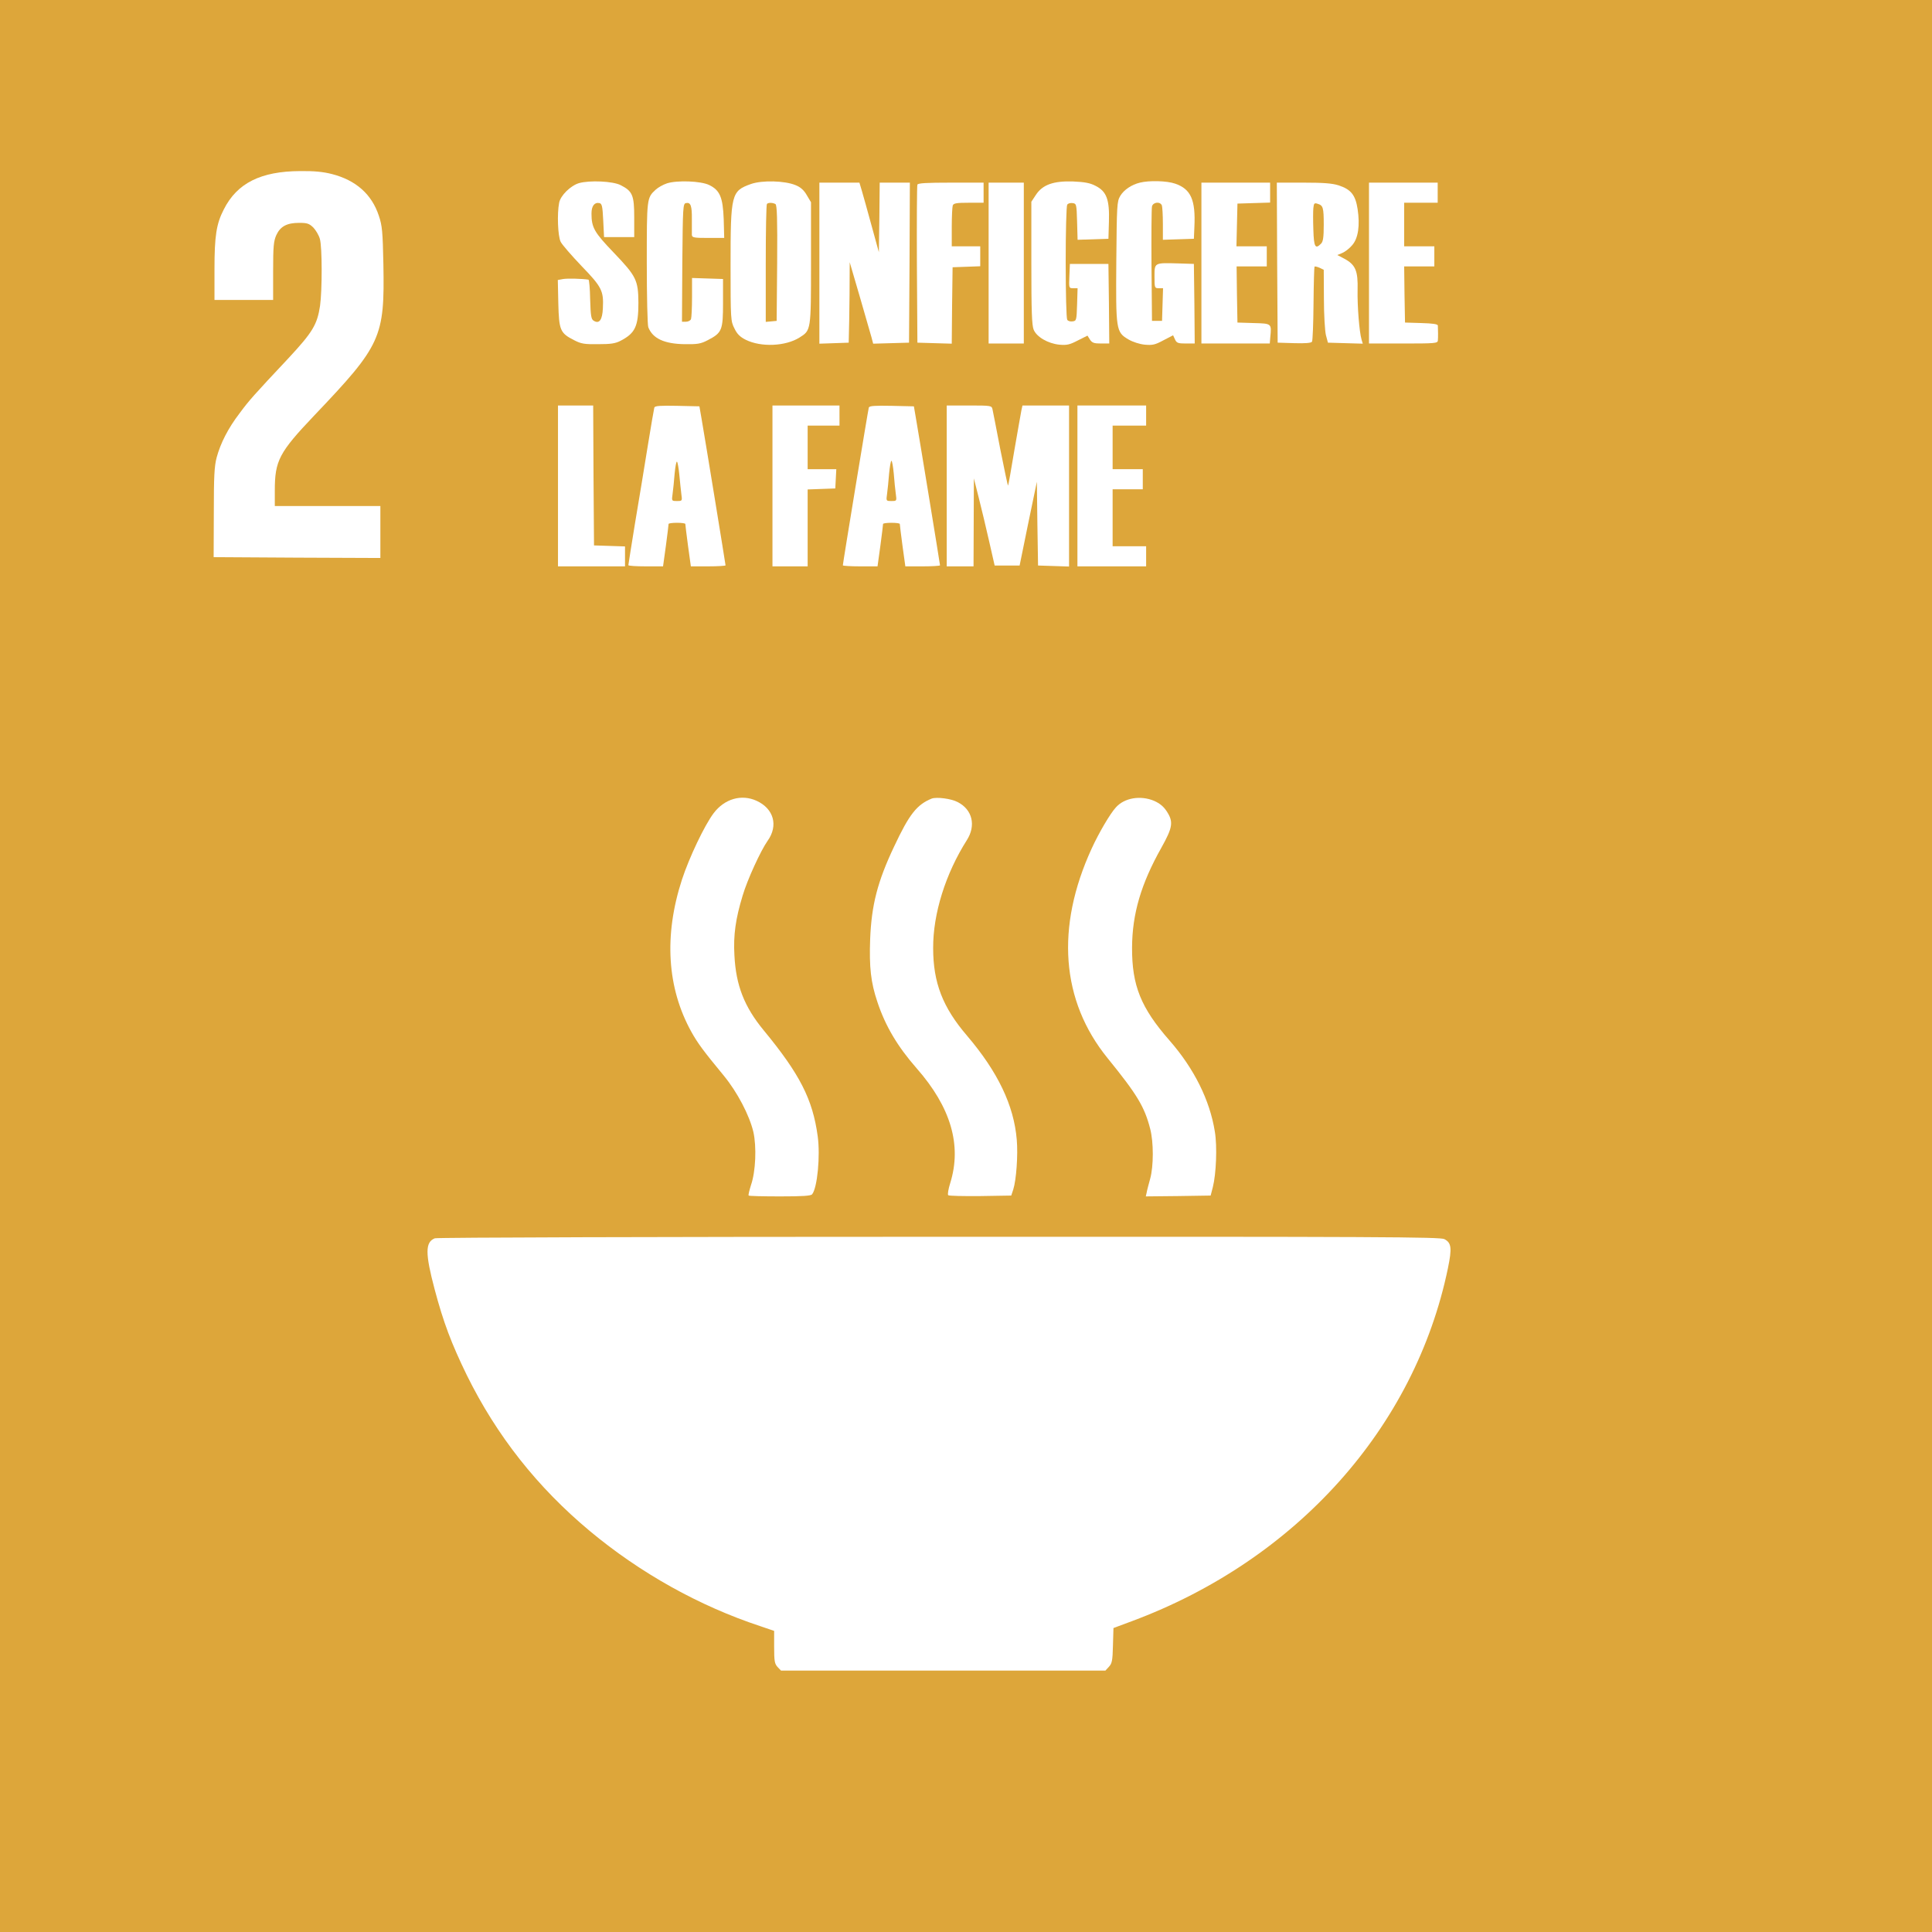
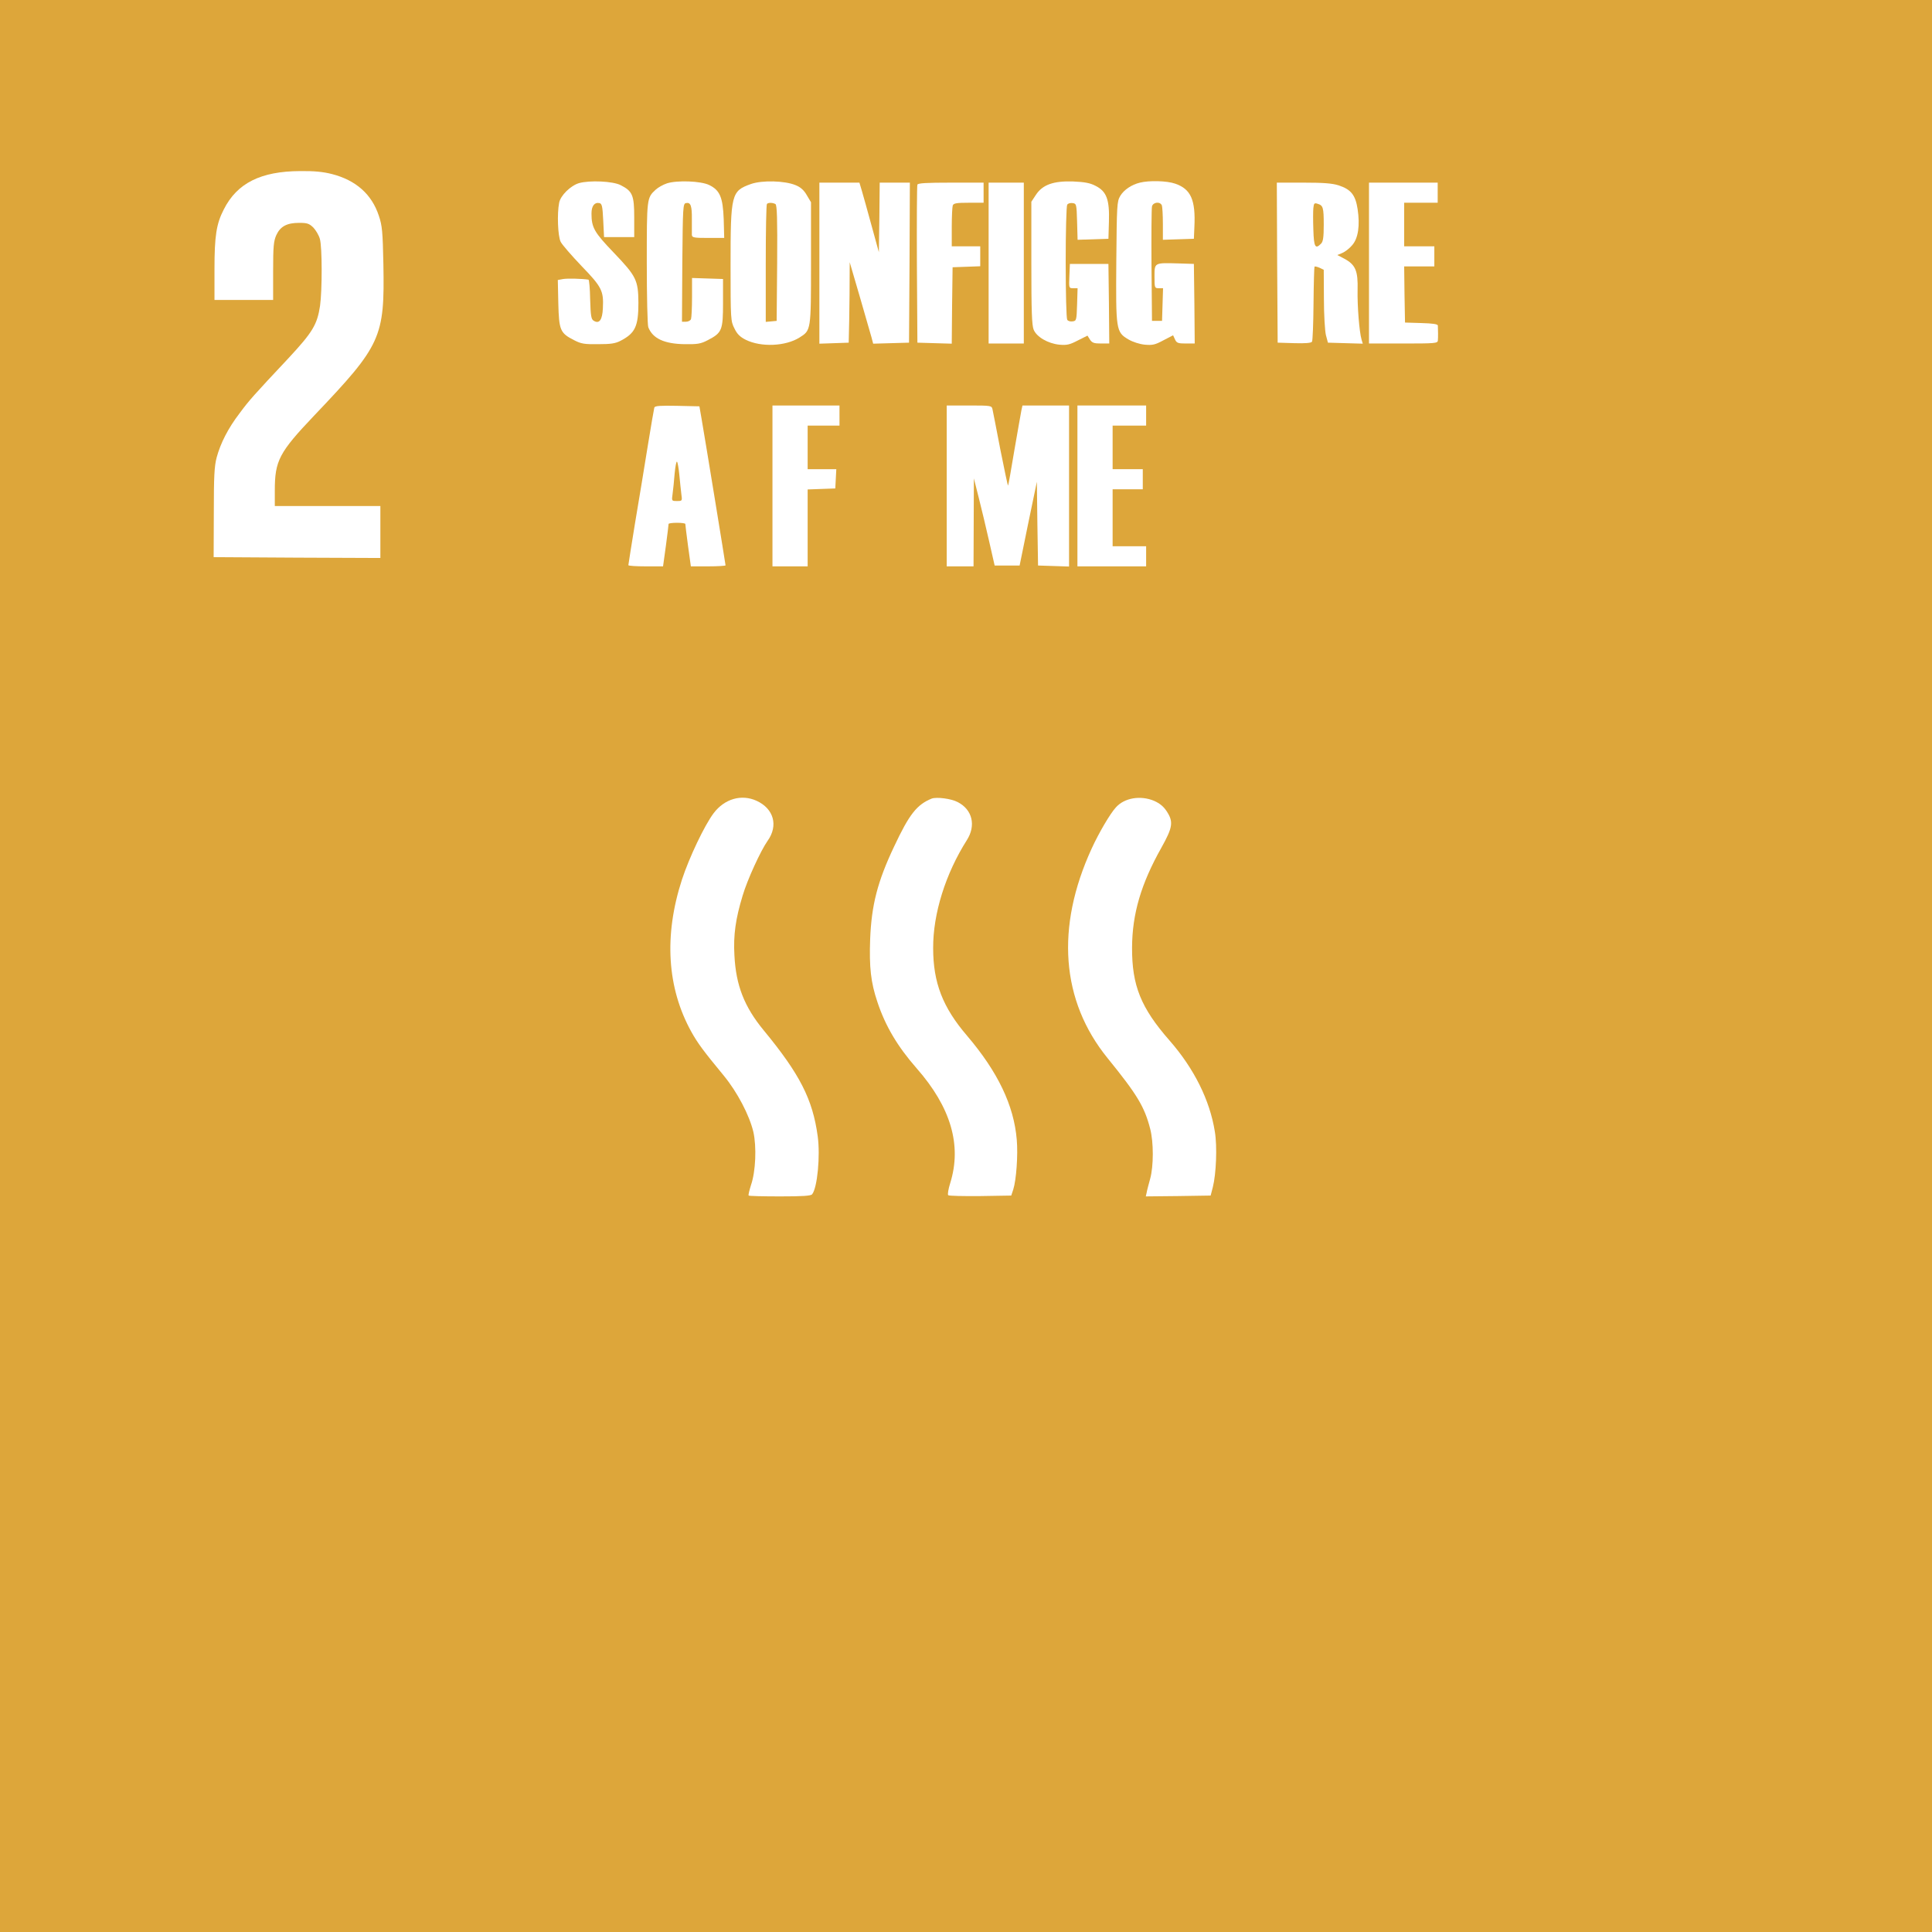
<svg xmlns="http://www.w3.org/2000/svg" version="1.0" width="1153pt" height="1153pt" viewBox="0 0 1153 1153" preserveAspectRatio="xMidYMid meet">
  <rect x="0" y="0" width="1153" height="1153" fill="#333333" stroke="none" />
  <g transform="translate(0,1153) scale(0.1,-0.1)" fill="#dda63a" stroke="none">
    <path fill="#dda63a" stroke="none" d="M0 5765 l0 -5765 5765 0 5765 0 0 5765 0 5765 -5765 0 -5765 0 0 -5765z" />
    <path fill="#ffffff" stroke="none" d="M1982 10491 c143 -37 237 -121 279 -249 20 -59 23 -95 27 -288 8 -439 -12 -483 -413 -904 -209 -220 -235 -269 -235 -447 l0 -93 315 0 315 0 0 -155 0 -155 -497 2 -498 3 1 265 c0 216 3 277 17 330 23 85 68 174 137 264 57 77 80 103 294 331 142 153 169 198 186 310 13 93 13 350 -1 399 -6 22 -24 52 -39 68 -25 24 -36 28 -85 28 -73 0 -112 -21 -136 -73 -16 -36 -19 -67 -19 -214 l0 -173 -175 0 -175 0 0 183 c0 199 11 271 56 358 79 156 220 227 455 228 83 1 137 -4 191 -18z" />
    <path fill="#ffffff" stroke="none" d="M3704 10425 c71 -36 81 -60 81 -193 l0 -117 -90 0 -90 0 -5 100 c-4 86 -8 100 -23 103 -29 6 -47 -17 -47 -62 0 -84 16 -112 132 -233 136 -142 147 -165 148 -300 0 -140 -19 -181 -105 -226 -32 -17 -59 -21 -135 -21 -82 -1 -102 2 -144 24 -83 42 -90 59 -94 220 l-3 139 33 6 c26 4 113 2 150 -4 4 0 9 -53 10 -117 3 -99 6 -119 21 -128 33 -21 52 4 55 75 5 103 -6 126 -127 251 -59 62 -116 127 -125 145 -17 34 -22 168 -9 233 8 43 68 102 118 117 63 18 203 12 249 -12z" />
    <path fill="#ffffff" stroke="none" d="M4232 10426 c64 -31 82 -73 87 -203 l3 -113 -96 0 c-84 0 -96 2 -97 18 0 9 0 51 0 92 1 82 -7 104 -35 98 -18 -3 -19 -20 -22 -356 l-2 -352 24 0 c13 0 27 7 30 16 3 9 6 67 6 130 l0 115 93 -3 92 -3 0 -142 c0 -164 -6 -179 -91 -223 -42 -22 -61 -25 -139 -24 -121 2 -190 34 -216 101 -5 13 -9 184 -9 384 0 387 0 388 53 437 14 13 44 30 68 38 60 19 202 14 251 -10z" />
    <path fill="#ffffff" stroke="none" d="M4748 10425 c30 -12 50 -30 67 -60 l25 -42 0 -362 c0 -404 0 -402 -68 -445 -84 -53 -230 -59 -321 -14 -34 17 -52 34 -68 68 -22 43 -23 52 -23 375 0 428 4 445 122 487 66 23 201 20 266 -7z" />
    <path fill="#ffffff" stroke="none" d="M6538 10421 c66 -33 84 -82 80 -213 l-3 -103 -92 -3 -92 -3 -3 108 c-3 105 -4 108 -27 111 -13 2 -28 -2 -32 -10 -5 -7 -9 -161 -9 -343 0 -181 4 -336 9 -343 4 -8 19 -12 32 -10 23 3 24 6 27 101 l3 97 -26 0 c-26 0 -26 0 -23 73 l3 72 115 0 115 0 3 -237 2 -238 -50 0 c-41 0 -52 4 -65 23 l-15 24 -58 -29 c-48 -25 -65 -29 -110 -25 -68 7 -135 46 -153 89 -11 26 -14 109 -14 399 l0 365 27 41 c40 61 105 84 223 80 68 -3 101 -9 133 -26z" />
    <path fill="#ffffff" stroke="none" d="M7013 10434 c94 -32 123 -97 115 -259 l-3 -70 -92 -3 -93 -3 0 95 c0 52 -3 101 -6 110 -10 25 -53 20 -59 -6 -3 -13 -4 -171 -3 -353 l3 -330 30 0 30 0 3 98 3 97 -26 0 c-24 0 -25 2 -25 70 0 83 -2 82 140 78 l95 -3 3 -237 2 -238 -53 0 c-47 0 -55 3 -65 25 l-11 24 -58 -30 c-50 -27 -65 -30 -111 -26 -31 3 -71 16 -97 31 -75 44 -76 55 -73 466 3 336 4 357 23 390 22 37 68 68 118 80 56 14 162 11 210 -6z" />
    <path fill="#ffffff" stroke="none" d="M5143 10393 c8 -27 34 -120 58 -208 l44 -160 3 208 2 207 90 0 90 0 -2 -477 -3 -478 -107 -3 -107 -3 -10 38 c-6 21 -37 130 -70 243 l-60 205 -1 -195 c-1 -107 -3 -215 -4 -240 l-1 -45 -87 -3 -88 -3 0 481 0 480 120 0 119 0 14 -47z" />
    <path fill="#ffffff" stroke="none" d="M5870 10380 l0 -60 -89 0 c-72 0 -90 -3 -95 -16 -3 -9 -6 -67 -6 -130 l0 -114 85 0 85 0 0 -60 0 -59 -82 -3 -83 -3 -3 -228 -2 -228 -103 3 -102 3 -3 465 c-1 256 0 471 3 478 3 9 53 12 200 12 l195 0 0 -60z" />
    <path fill="#ffffff" stroke="none" d="M6110 9960 l0 -480 -105 0 -105 0 0 480 0 480 105 0 105 0 0 -480z" />
-     <path fill="#ffffff" stroke="none" d="M7580 10380 l0 -59 -97 -3 -98 -3 -3 -127 -3 -128 91 0 90 0 0 -60 0 -60 -90 0 -90 0 2 -167 3 -168 97 -3 c108 -3 107 -2 99 -84 l-3 -38 -204 0 -204 0 0 480 0 480 205 0 205 0 0 -60z" />
    <path fill="#ffffff" stroke="none" d="M7988 10424 c74 -24 101 -57 114 -141 15 -98 4 -176 -33 -217 -16 -19 -42 -39 -59 -46 l-29 -12 42 -22 c67 -36 82 -73 79 -187 -2 -93 10 -250 24 -297 l7 -23 -104 3 -104 3 -12 45 c-6 25 -12 121 -12 218 l-1 172 -25 12 c-14 6 -27 9 -30 7 -2 -3 -5 -102 -6 -221 -1 -118 -5 -221 -9 -227 -4 -8 -39 -11 -106 -9 l-99 3 -3 478 -2 477 159 0 c119 0 171 -4 209 -16z" />
    <path fill="#ffffff" stroke="none" d="M8580 10380 l0 -60 -100 0 -100 0 0 -130 0 -130 90 0 90 0 0 -60 0 -60 -90 0 -90 0 2 -167 3 -168 98 -3 c67 -2 97 -6 98 -15 1 -21 2 -72 0 -89 -1 -17 -18 -18 -206 -18 l-205 0 0 480 0 480 205 0 205 0 0 -60z" />
-     <path fill="#ffffff" stroke="none" d="M3542 8693 l3 -418 93 -3 92 -3 0 -59 0 -60 -200 0 -200 0 0 480 0 480 105 0 105 0 2 -417z" />
    <path fill="#ffffff" stroke="none" d="M4187 9030 c20 -114 143 -868 143 -874 0 -3 -47 -6 -104 -6 l-103 0 -17 123 c-9 67 -16 125 -16 130 0 4 -22 7 -50 7 -27 0 -50 -3 -50 -7 0 -5 -7 -63 -16 -130 l-17 -123 -103 0 c-57 0 -104 3 -104 7 0 3 18 117 40 252 23 135 57 343 76 461 19 118 37 221 39 228 4 10 36 12 137 10 l132 -3 13 -75z" />
    <path fill="#ffffff" stroke="none" d="M5010 9050 l0 -60 -95 0 -95 0 0 -130 0 -130 85 0 86 0 -3 -57 -3 -58 -82 -3 -83 -3 0 -229 0 -230 -105 0 -105 0 0 480 0 480 200 0 200 0 0 -60z" />
-     <path fill="#ffffff" stroke="none" d="M5466 9035 c16 -90 144 -872 144 -879 0 -3 -47 -6 -104 -6 l-103 0 -17 123 c-9 67 -16 125 -16 130 0 4 -22 7 -50 7 -27 0 -50 -3 -50 -7 0 -5 -7 -63 -16 -130 l-17 -123 -103 0 c-57 0 -104 3 -104 6 0 12 151 930 155 942 4 10 36 12 137 10 l132 -3 12 -70z" />
    <path fill="#ffffff" stroke="none" d="M5923 9088 c3 -13 24 -121 47 -241 24 -120 44 -216 46 -215 2 2 19 98 38 213 20 116 39 222 42 238 l6 27 139 0 139 0 0 -480 0 -481 -92 3 -93 3 -4 250 -3 250 -52 -250 -51 -250 -74 0 -75 0 -33 145 c-18 80 -46 197 -62 260 l-29 115 -1 -262 -1 -263 -80 0 -80 0 0 480 0 480 134 0 c131 0 134 -1 139 -22z" />
    <path fill="#ffffff" stroke="none" d="M6840 9050 l0 -60 -100 0 -100 0 0 -130 0 -130 90 0 90 0 0 -60 0 -60 -90 0 -90 0 0 -170 0 -170 100 0 100 0 0 -60 0 -60 -205 0 -205 0 0 480 0 480 205 0 205 0 0 -60z" />
    <path fill="#ffffff" stroke="none" d="M4515 6751 c103 -47 131 -148 66 -239 -41 -58 -121 -232 -149 -327 -42 -138 -56 -235 -49 -357 9 -179 59 -306 174 -446 216 -262 293 -412 323 -633 16 -117 -2 -307 -33 -346 -7 -10 -58 -13 -192 -13 -100 0 -184 2 -187 5 -3 3 4 31 14 63 28 81 34 228 14 317 -24 100 -95 236 -176 335 -123 149 -156 194 -194 262 -145 262 -165 574 -56 909 43 131 134 323 189 396 65 86 166 115 256 74z" />
    <path fill="#ffffff" stroke="none" d="M5716 6743 c87 -45 110 -139 54 -227 -127 -200 -202 -439 -201 -644 0 -207 57 -354 203 -524 183 -215 279 -415 296 -620 8 -92 -3 -241 -21 -297 l-12 -36 -184 -3 c-102 -1 -188 1 -192 5 -5 5 1 38 12 73 70 225 4 452 -201 685 -113 129 -186 251 -234 396 -39 116 -49 206 -43 374 8 204 44 344 143 553 91 194 136 250 224 286 29 11 117 0 156 -21z" />
    <path fill="#ffffff" stroke="none" d="M6889 6750 c33 -15 55 -33 74 -62 41 -63 36 -95 -32 -217 -121 -215 -174 -394 -175 -596 -1 -227 53 -360 224 -555 146 -167 240 -355 270 -543 15 -88 8 -254 -12 -332 l-13 -50 -194 -3 -193 -2 5 22 c2 13 12 50 21 83 21 76 21 219 0 299 -34 132 -78 204 -254 421 -278 342 -311 781 -95 1251 42 92 110 208 144 245 51 58 148 74 230 39z" />
-     <path fill="#ffffff" stroke="none" d="M8620 4135 c42 -22 46 -53 21 -174 -197 -951 -905 -1741 -1886 -2106 l-110 -41 -3 -104 c-2 -91 -6 -108 -24 -127 l-21 -23 -968 0 -968 0 -21 22 c-17 19 -20 35 -20 119 l0 96 -82 28 c-364 120 -717 317 -1018 568 -313 261 -556 569 -734 930 -92 189 -139 313 -192 512 -57 215 -57 282 1 305 11 5 1365 9 3008 9 2653 1 2991 -1 3017 -14z" />
    <path fill="#dda63a" stroke="none" d="M4577 10313 c-4 -3 -7 -163 -7 -355 l0 -349 33 3 32 3 3 344 c2 269 -1 346 -10 353 -16 9 -42 10 -51 1z" />
    <path fill="#dda63a" stroke="none" d="M7838 10288 c-2 -18 -2 -77 0 -130 3 -103 12 -117 46 -82 12 12 16 37 16 112 0 105 -4 116 -37 126 -19 6 -22 3 -25 -26z" />
    <path fill="#dda63a" stroke="none" d="M4026 8702 c-3 -42 -9 -96 -12 -119 -6 -43 -6 -43 26 -43 32 0 32 0 26 43 -3 23 -8 75 -12 115 -4 40 -10 74 -14 77 -4 2 -10 -30 -14 -73z" />
    <path fill="#dda63a" stroke="none" d="M5306 8703 c-3 -43 -9 -97 -12 -120 -6 -43 -6 -43 26 -43 32 0 32 0 26 43 -3 23 -9 77 -12 120 -4 42 -10 77 -14 77 -4 0 -10 -35 -14 -77z" />
  </g>
</svg>